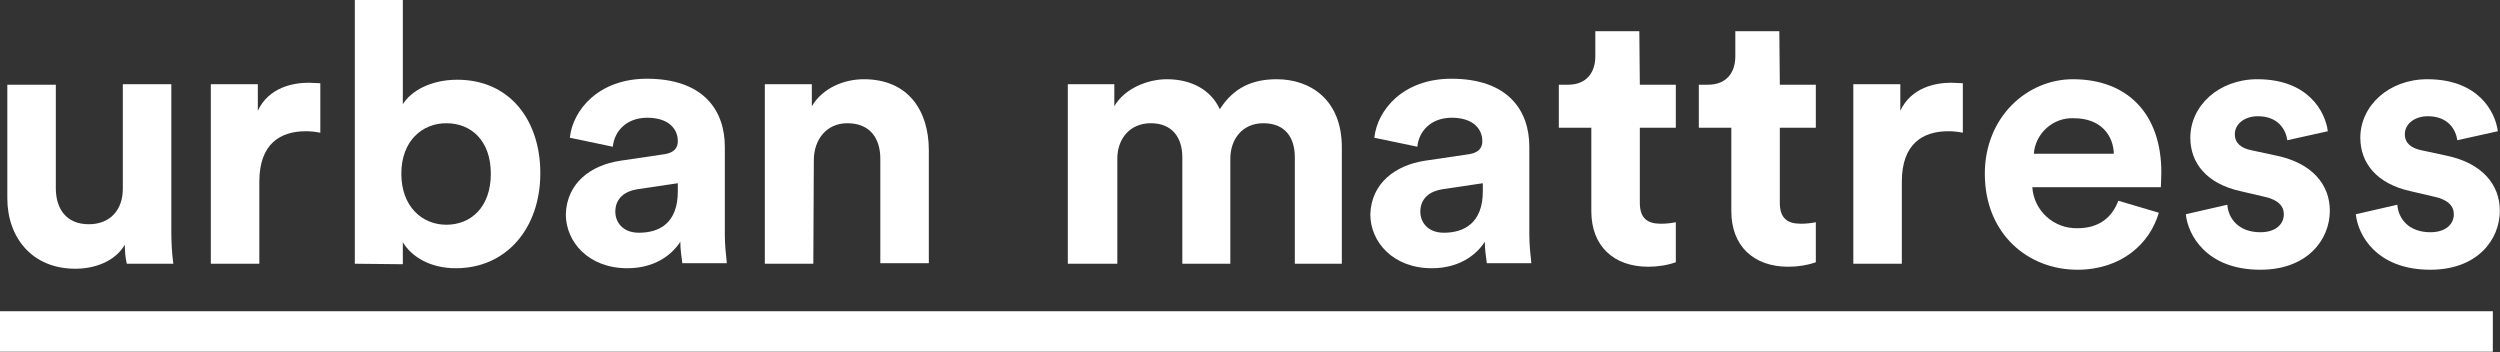
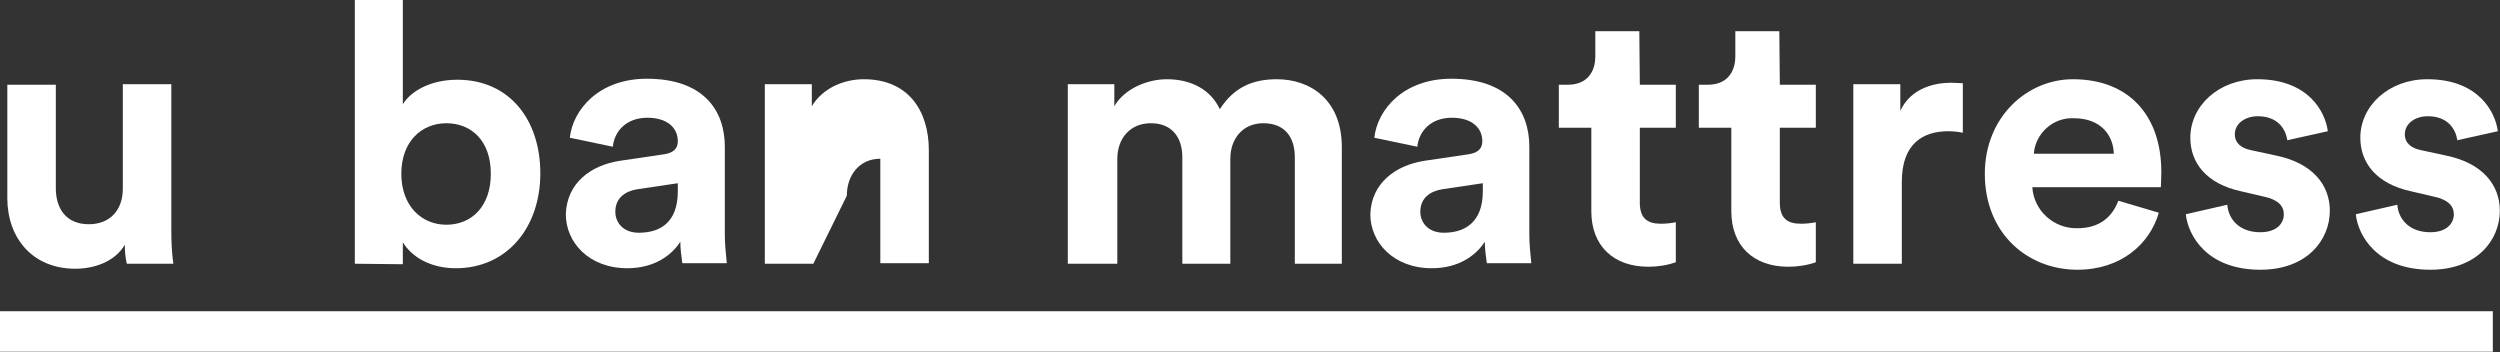
<svg xmlns="http://www.w3.org/2000/svg" version="1.1" id="Layer_1" x="0px" y="0px" viewBox="0 0 500 70.4" style="enable-background:new 0 0 500 70.4;" xml:space="preserve">
  <rect x="0" y="0" width="500" height="70.4" fill="#333333" stroke="none" />
  <style type="text/css">
	.st0{fill:#FFFFFF;}
</style>
  <g transform="translate(-694.835 -499.354)">
    <path class="st0" d="M719.8,548.3c-2,3.4-6.1,4.8-9.9,4.8c-8.7,0-13.6-6.3-13.6-14.1v-22.7h9.7V537c0,4,2,7.2,6.6,7.2   c4.3,0,6.8-2.9,6.8-7.1v-20.9h9.7v29.4c0,2.2,0.1,4.3,0.4,6.5h-9.3C719.9,550.9,719.8,549.6,719.8,548.3" />
-     <path class="st0" d="M758.9,525.9c-1-0.2-1.9-0.3-2.9-0.3c-5,0-9.3,2.4-9.3,10.1v16.4H737v-35.9h9.4v5.3c2.2-4.7,7.1-5.6,10.2-5.6   c0.8,0,1.5,0.1,2.3,0.1L758.9,525.9z" />
    <path class="st0" d="M784.1,524c-4.9,0-9,3.6-9,10.1c0,6.5,4.1,10.2,9,10.2c5,0,8.9-3.6,8.9-10.2S789.1,524,784.1,524 M765.8,552.1   v-52.8h9.6v20.9c1.6-2.6,5.5-4.9,10.9-4.9c10.5,0,16.6,8.1,16.6,18.7c0,10.9-6.7,19-16.9,19c-5,0-8.8-2.2-10.6-5.2v4.4L765.8,552.1   z" />
    <path class="st0" d="M830.4,537.6V536l-8.1,1.2c-2.5,0.4-4.4,1.8-4.4,4.5c0,2.1,1.5,4.2,4.7,4.2C826.7,545.9,830.4,544,830.4,537.6    M818.9,531.5l8.8-1.3c2-0.3,2.7-1.3,2.7-2.6c0-2.6-2-4.7-6.1-4.7c-4.2,0-6.6,2.7-6.9,5.8l-8.6-1.8c0.6-5.6,5.8-11.8,15.4-11.8   c11.4,0,15.6,6.4,15.6,13.6v17.6c0,1.9,0.2,3.8,0.4,5.7h-8.9c-0.2-1.4-0.4-2.9-0.4-4.3c-1.8,2.8-5.3,5.3-10.6,5.3   c-7.7,0-12.3-5.2-12.3-10.8C808.2,536,812.9,532.4,818.9,531.5" />
-     <path class="st0" d="M857.5,552.1h-9.7v-35.9h9.4v4.4c2.2-3.7,6.5-5.4,10.4-5.4c8.9,0,13,6.3,13,14.2v22.6h-9.7v-20.9   c0-4-2-7.1-6.6-7.1c-4.2,0-6.7,3.3-6.7,7.4L857.5,552.1z" />
+     <path class="st0" d="M857.5,552.1h-9.7v-35.9h9.4v4.4c2.2-3.7,6.5-5.4,10.4-5.4c8.9,0,13,6.3,13,14.2v22.6h-9.7v-20.9   c-4.2,0-6.7,3.3-6.7,7.4L857.5,552.1z" />
    <path class="st0" d="M908.4,552.1v-35.9h9.3v4.4c2-3.5,6.6-5.4,10.5-5.4c4.9,0,8.8,2.1,10.6,6c2.8-4.4,6.6-6,11.4-6   c6.6,0,13,4,13,13.6v23.3h-9.4v-21.3c0-3.9-1.9-6.8-6.3-6.8c-4.2,0-6.6,3.2-6.6,7.1v21h-9.6v-21.3c0-3.9-2-6.8-6.3-6.8   c-4.2,0-6.7,3.1-6.7,7.1v21L908.4,552.1z" />
    <path class="st0" d="M991.4,537.6V536l-8.1,1.2c-2.5,0.4-4.4,1.8-4.4,4.5c0,2.1,1.5,4.2,4.7,4.2C987.6,545.9,991.4,544,991.4,537.6    M979.8,531.5l8.8-1.3c2-0.3,2.7-1.3,2.7-2.6c0-2.6-2-4.7-6.1-4.7c-4.2,0-6.6,2.7-6.9,5.8l-8.6-1.8c0.6-5.6,5.8-11.8,15.4-11.8   c11.4,0,15.6,6.4,15.6,13.6v17.6c0,1.9,0.2,3.8,0.4,5.7h-8.9c-0.2-1.4-0.4-2.9-0.4-4.3c-1.8,2.8-5.3,5.3-10.6,5.3   c-7.7,0-12.3-5.2-12.3-10.8C969.1,536,973.9,532.4,979.8,531.5" />
    <path class="st0" d="M1022.8,516.3h7.2v8.6h-7.2v15c0,3.1,1.5,4.2,4.2,4.2c1,0,2-0.1,3-0.3v8c-1.7,0.6-3.6,0.9-5.5,0.9   c-7,0-11.4-4.2-11.4-11.1v-16.7h-6.5v-8.6h1.8c3.8,0,5.5-2.5,5.5-5.7v-5h8.8L1022.8,516.3z" />
    <path class="st0" d="M1050.8,516.3h7.2v8.6h-7.2v15c0,3.1,1.5,4.2,4.2,4.2c1,0,2-0.1,3-0.3v8c-1.7,0.6-3.6,0.9-5.5,0.9   c-7,0-11.4-4.2-11.4-11.1v-16.7h-6.5v-8.6h1.8c3.8,0,5.5-2.5,5.5-5.7v-5h8.8L1050.8,516.3z" />
    <path class="st0" d="M1087.4,525.9c-1-0.2-1.9-0.3-2.9-0.3c-5,0-9.3,2.4-9.3,10.1v16.4h-9.7v-35.9h9.4v5.3   c2.2-4.7,7.1-5.6,10.2-5.6c0.8,0,1.5,0.1,2.3,0.1L1087.4,525.9z" />
    <path class="st0" d="M1117.6,530.1c-0.1-3.6-2.5-7.1-8-7.1c-4.1-0.2-7.7,3-8,7.1H1117.6z M1126.6,541.9   c-1.8,6.2-7.5,11.4-16.3,11.4c-9.8,0-18.5-7.1-18.5-19.2c0-11.4,8.5-18.9,17.6-18.9c11.1,0,17.7,7.1,17.7,18.6c0,1.4-0.1,2.8-0.1,3   h-25.7c0.3,4.7,4.3,8.3,9,8.2c4.5,0,7-2.3,8.2-5.5L1126.6,541.9z" />
    <path class="st0" d="M1140.3,540.3c0.2,2.8,2.3,5.5,6.6,5.5c3.2,0,4.7-1.7,4.7-3.6c0-1.6-1.1-2.9-3.9-3.5l-4.7-1.1   c-6.9-1.5-10.1-5.7-10.1-10.7c0-6.4,5.7-11.7,13.4-11.7c10.2,0,13.6,6.5,14.1,10.4l-8.1,1.8c-0.3-2.1-1.8-4.8-5.9-4.8   c-2.6,0-4.6,1.5-4.6,3.6c0,1.8,1.3,2.8,3.3,3.2l5.1,1.1c7.1,1.5,10.6,5.8,10.6,11c0,5.8-4.5,11.8-13.9,11.8   c-10.8,0-14.5-7-14.9-11.1L1140.3,540.3z" />
    <path class="st0" d="M1174.3,540.3c0.2,2.8,2.3,5.5,6.6,5.5c3.2,0,4.7-1.7,4.7-3.6c0-1.6-1.1-2.9-3.9-3.5l-4.7-1.1   c-6.9-1.5-10.1-5.7-10.1-10.7c0-6.4,5.7-11.7,13.4-11.7c10.2,0,13.6,6.5,14.1,10.4l-8.1,1.8c-0.3-2.1-1.8-4.8-5.9-4.8   c-2.6,0-4.6,1.5-4.6,3.6c0,1.8,1.3,2.8,3.3,3.2l5.1,1.1c7.1,1.5,10.6,5.8,10.6,11c0,5.8-4.5,11.8-13.9,11.8   c-10.8,0-14.5-7-14.9-11.1L1174.3,540.3z" />
    <path class="st0" d="M694.8,569.7h498.6v-8.1H694.8" />
  </g>
</svg>